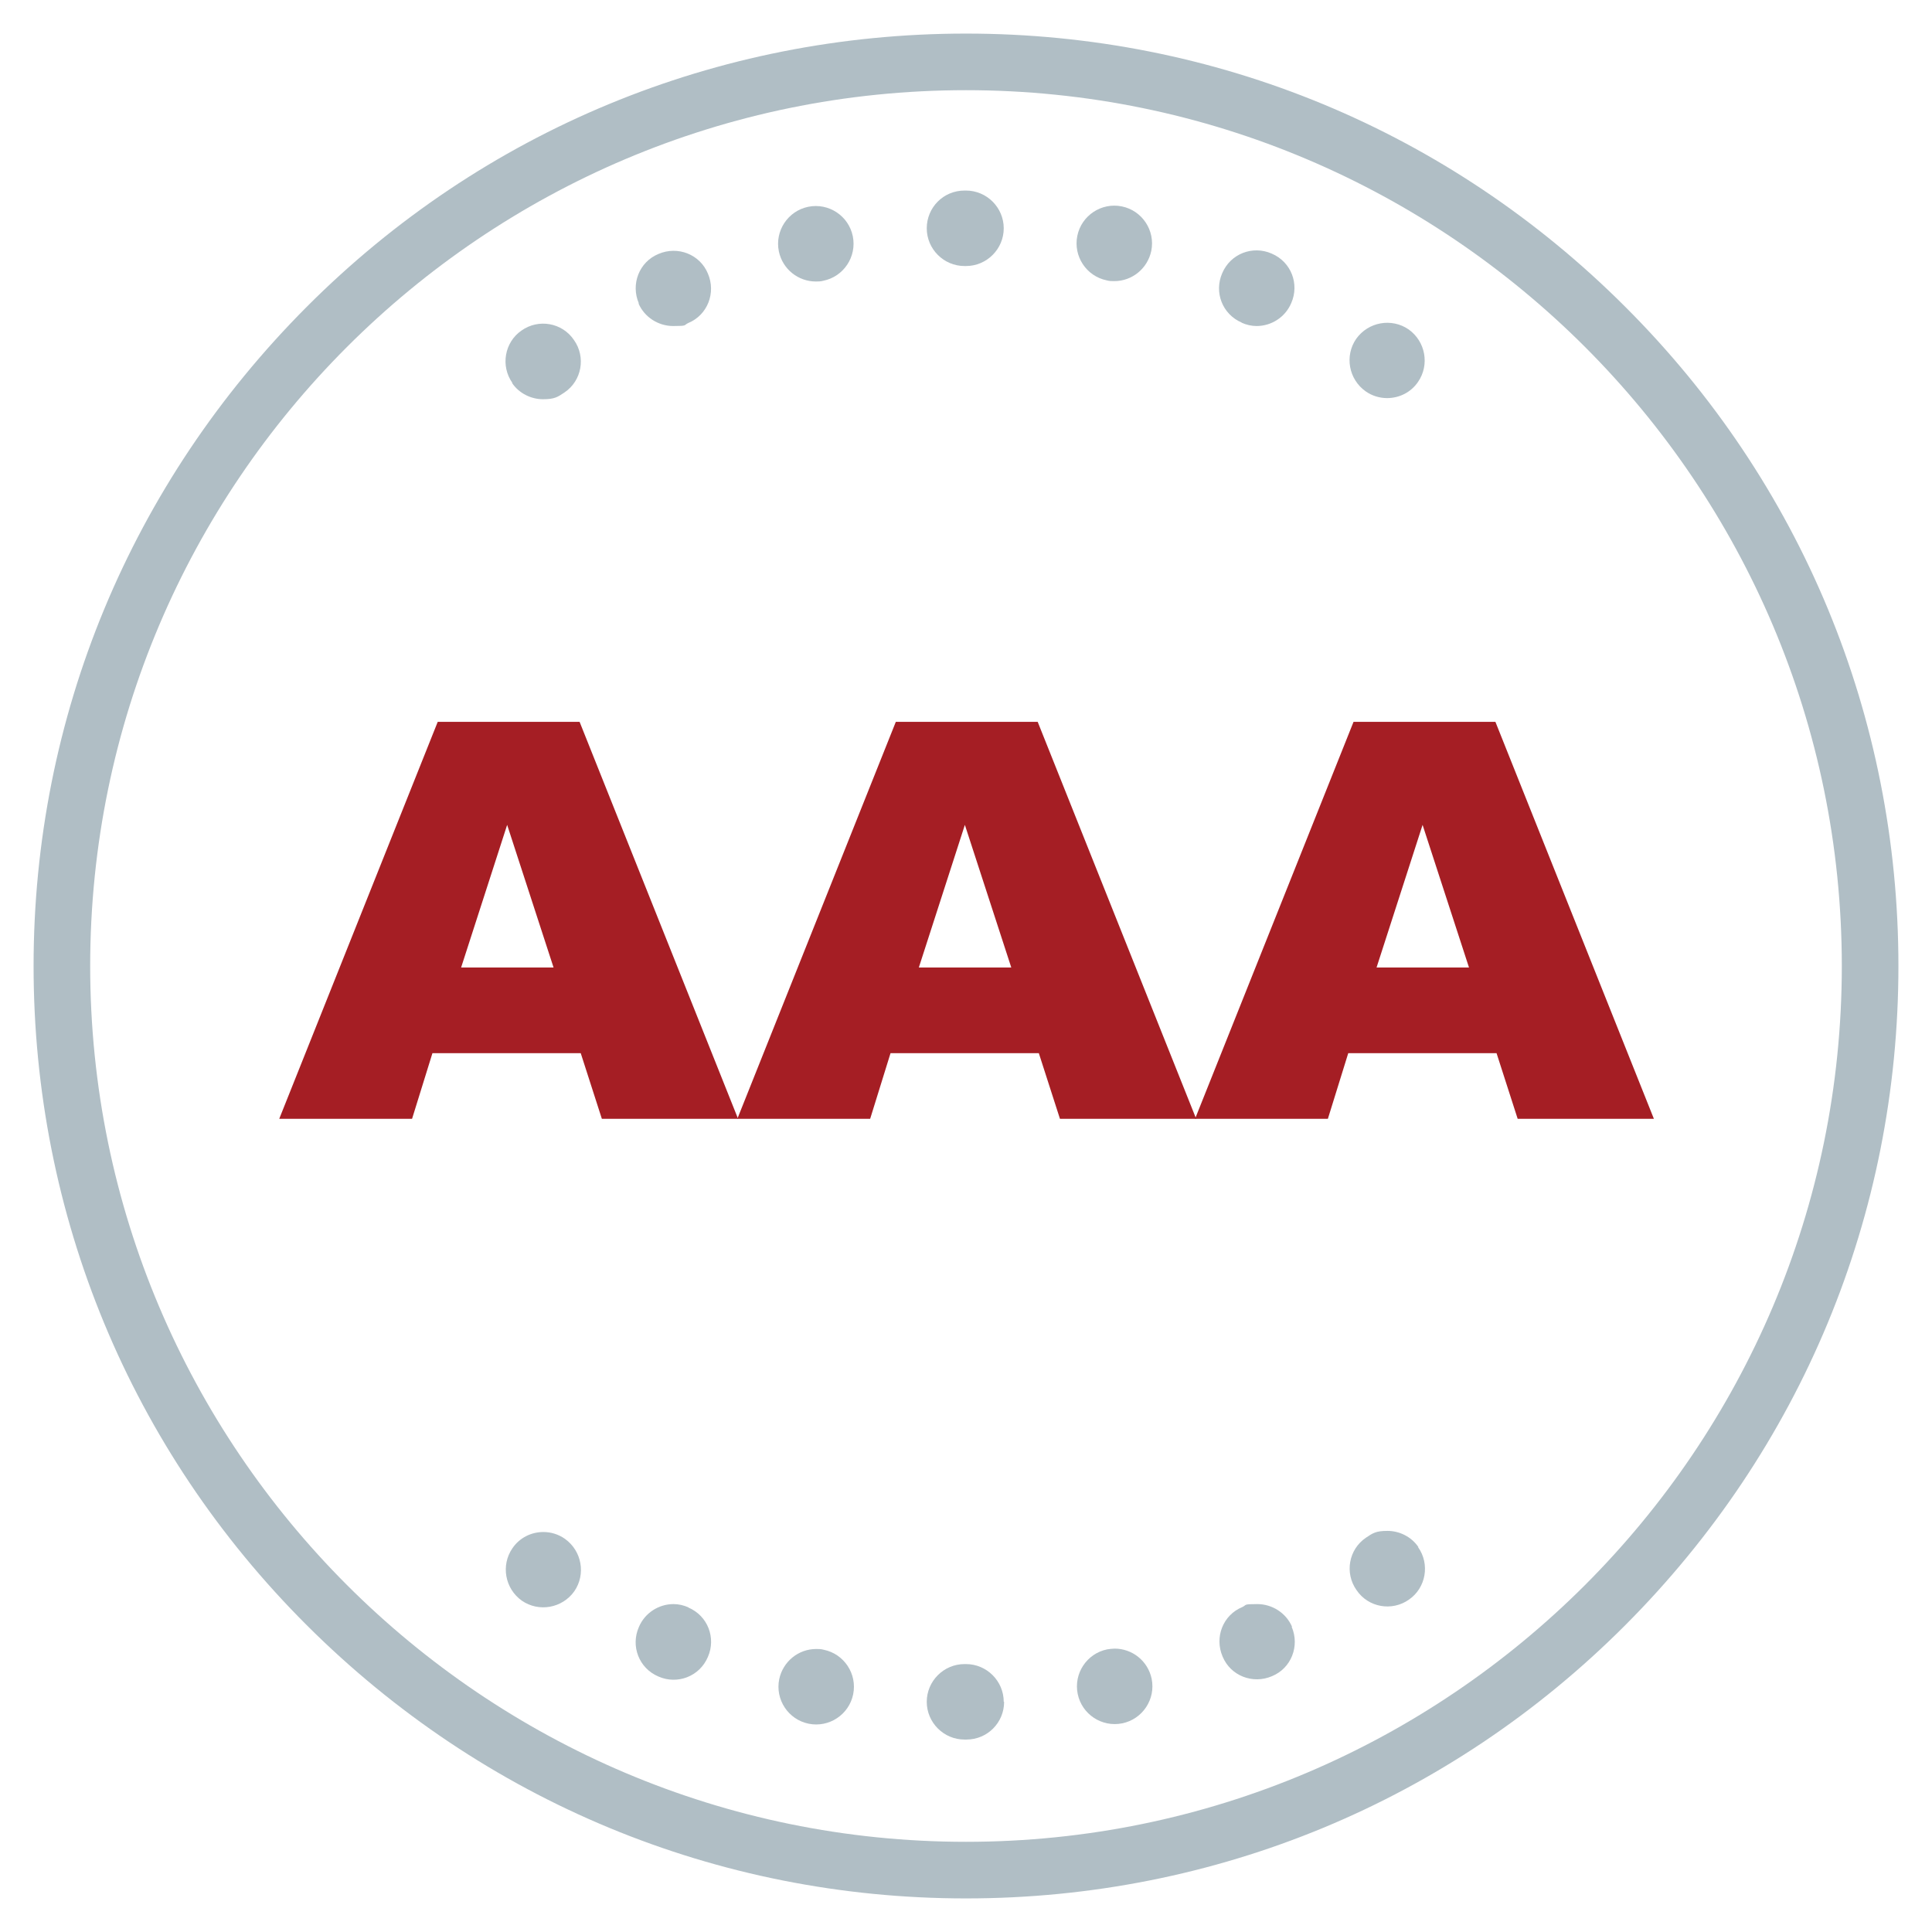
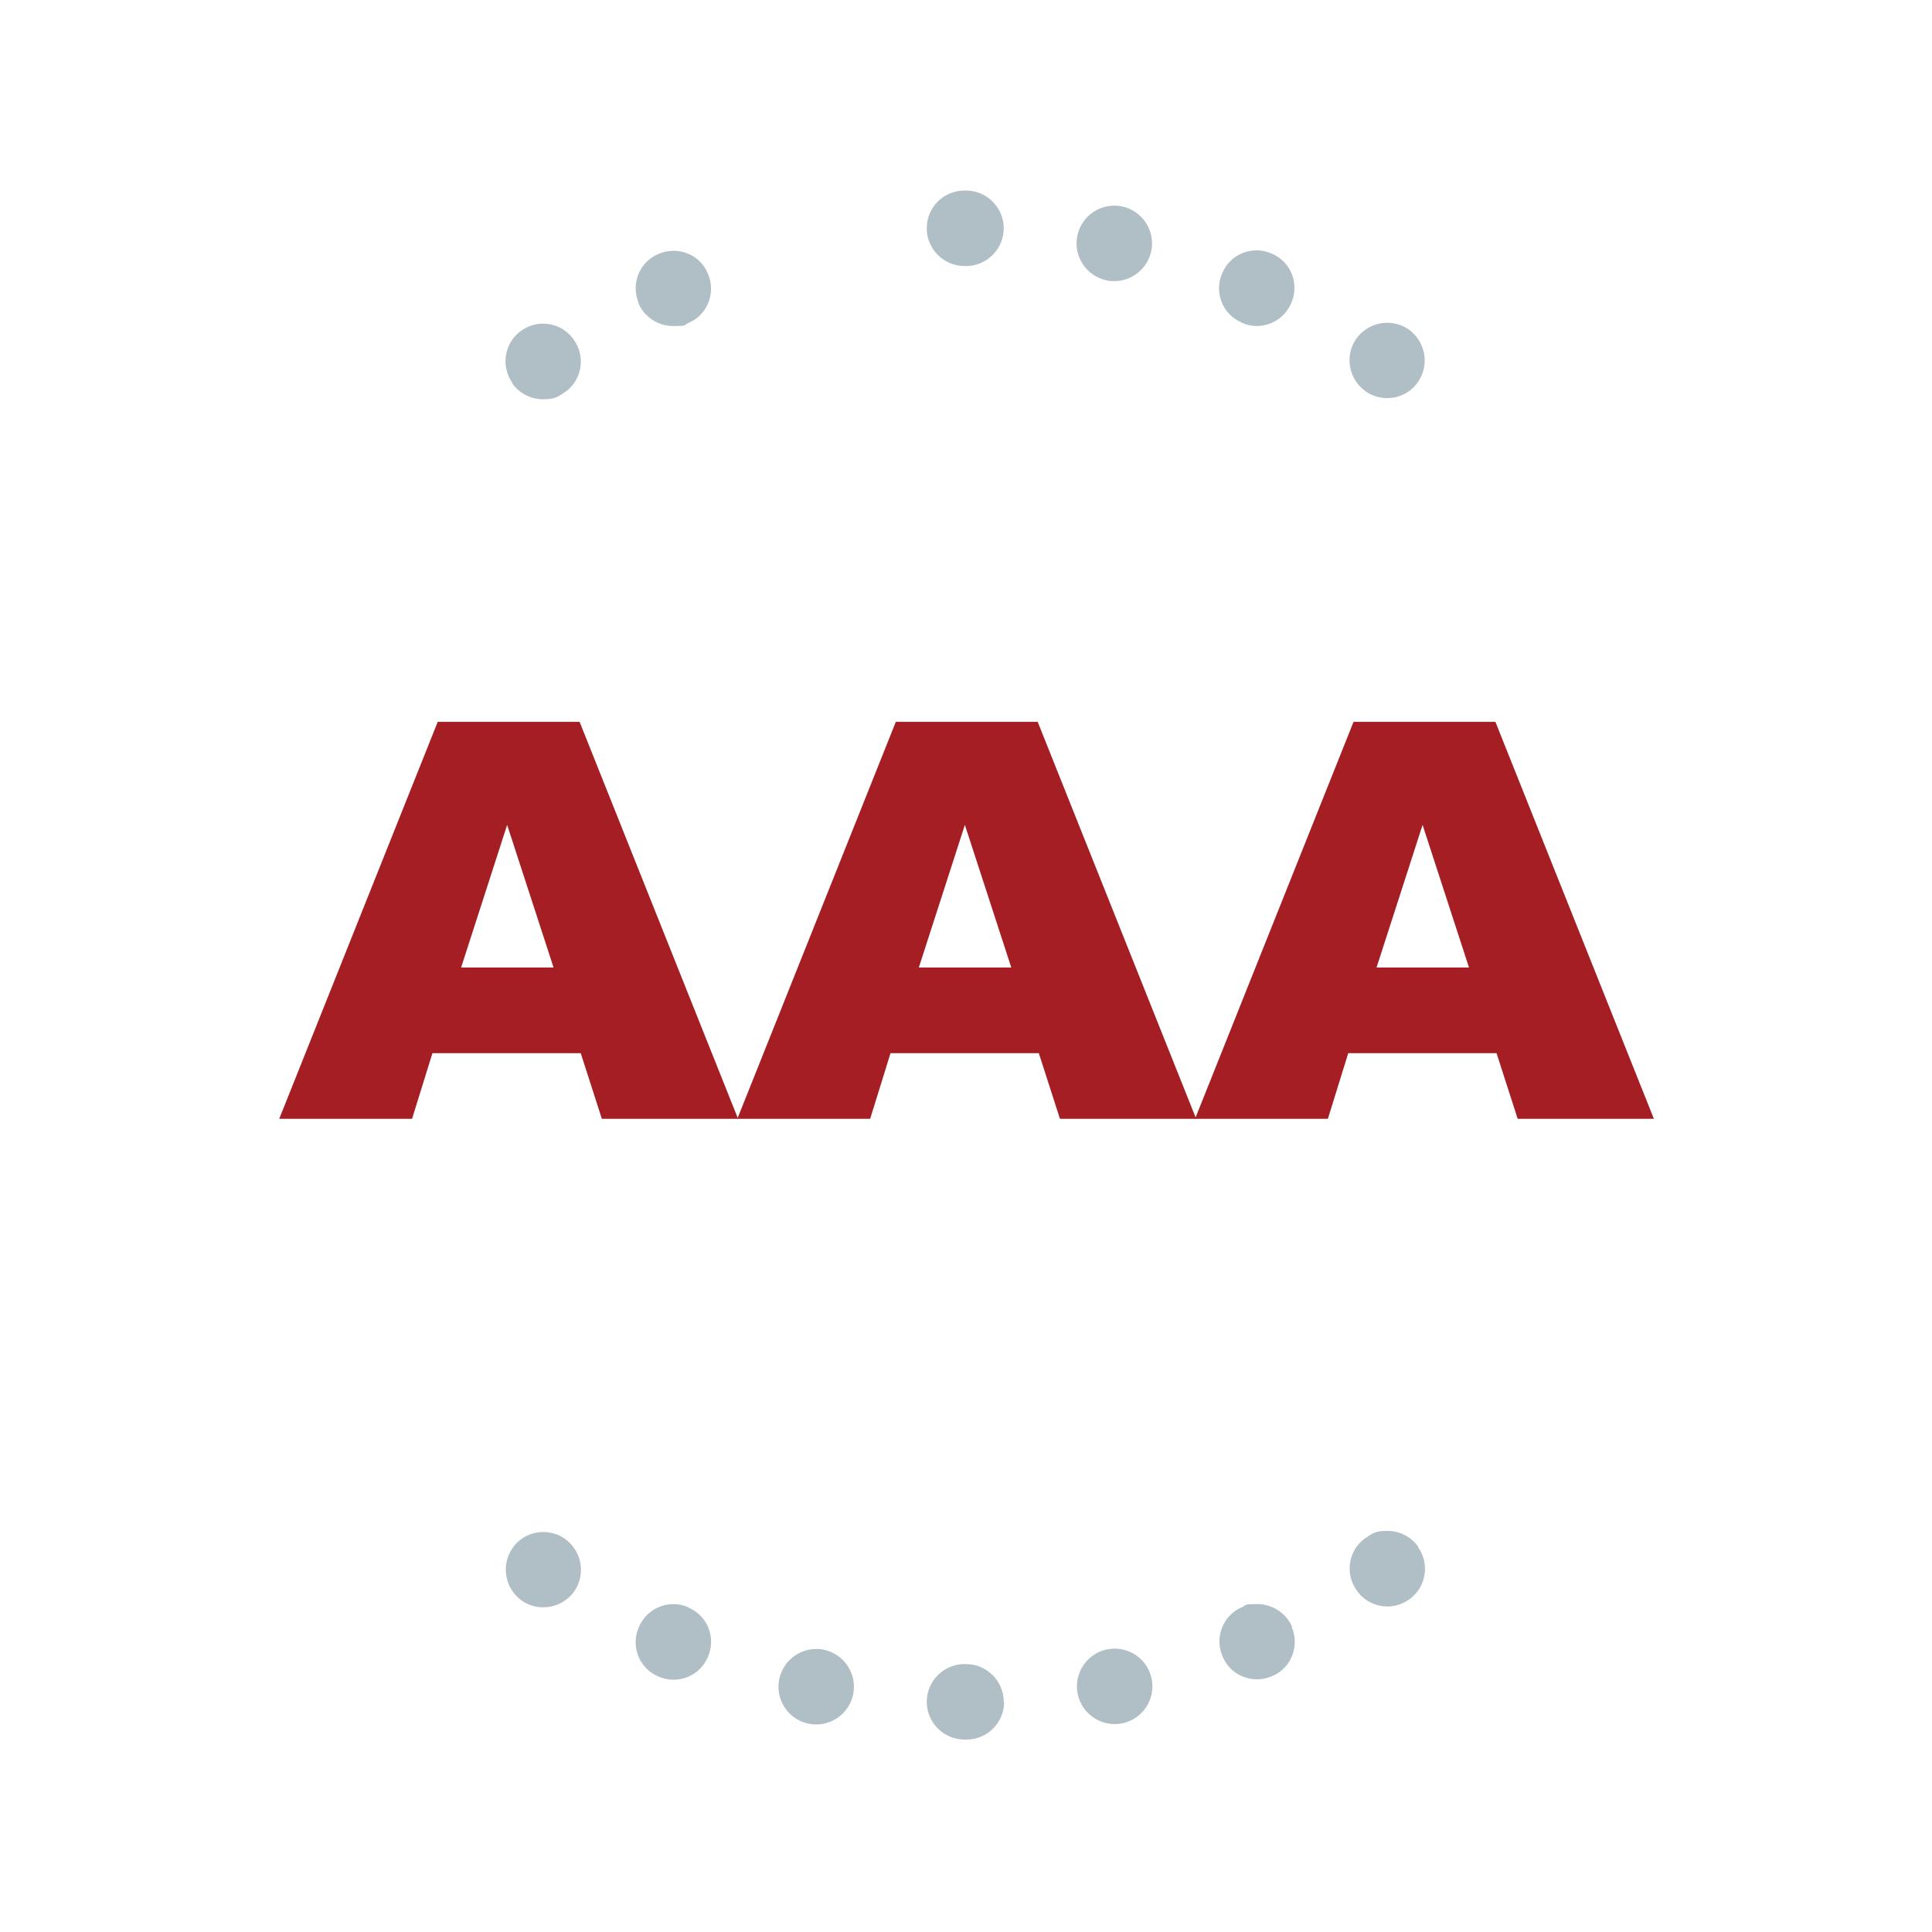
<svg xmlns="http://www.w3.org/2000/svg" id="Capa_1" data-name="Capa 1" version="1.1" viewBox="0 0 512 512">
  <defs>
    <style> .cls-1 { fill: #b0bec5; } .cls-1, .cls-2 { stroke-width: 0px; } .cls-2 { fill: #a51e24; } </style>
  </defs>
  <g>
    <path class="cls-2" d="M153.8,279.1h-39.2l-5.4,17.4h-35.2l42-105.2h37.6l42,105.2h-36.1l-5.6-17.4h0ZM146.7,256.4l-12.3-37.8-12.2,37.8h24.5Z" />
    <path class="cls-2" d="M275.2,279.1h-39.2l-5.4,17.4h-35.2l42-105.2h37.6l42,105.2h-36.1l-5.6-17.4h-.1ZM268,256.4l-12.3-37.8-12.2,37.8h24.5Z" />
    <path class="cls-2" d="M396.5,279.1h-39.2l-5.4,17.4h-35.2l42-105.2h37.6l42,105.2h-36.1l-5.6-17.4h0ZM389.3,256.4l-12.3-37.8-12.2,37.8h24.5Z" />
  </g>
  <g>
-     <path class="cls-1" d="M430.7,81.3c-46.7-46.7-108.7-72.4-174.7-72.4S127.9,34.6,81.3,81.3,8.9,190,8.9,256s25.7,128.1,72.4,174.7,108.7,72.4,174.7,72.4,128.1-25.7,174.7-72.4,72.4-108.7,72.4-174.7-25.7-128.1-72.4-174.7ZM256,488.1c-128,0-232.1-104.1-232.1-232.1S128,23.9,256,23.9s232.1,104.1,232.1,232.1-104.1,232.1-232.1,232.1Z" />
    <path class="cls-1" d="M182.5,426h0c-1.3-.6-2.7-.9-4-.9-3.9,0-7.6,2.3-9.2,6.1-2.2,5,0,10.9,5.2,13.1,5,2.2,10.9,0,13.1-5.2,2.2-5,0-10.9-5.2-13.1Z" />
-     <path class="cls-1" d="M216.2,74.6c.6,0,1.3,0,2-.2,5.4-1.1,8.9-6.4,7.8-11.8-1.1-5.4-6.4-8.9-11.8-7.8-5.4,1.1-8.9,6.4-7.8,11.8,1,4.8,5.2,8,9.8,8Z" />
    <path class="cls-1" d="M218.3,437.2c-.7-.2-1.3-.2-2-.2-4.7,0-8.8,3.3-9.8,8-1.1,5.4,2.4,10.7,7.8,11.8,5.4,1.1,10.7-2.4,11.8-7.8,1.1-5.4-2.4-10.7-7.8-11.8Z" />
    <path class="cls-1" d="M149.7,407.8c-1.7-1.2-3.7-1.8-5.7-1.8-3.2,0-6.3,1.5-8.2,4.3-3.1,4.5-2,10.7,2.5,13.9,4.5,3.1,10.7,2,13.9-2.5,3.1-4.5,2-10.7-2.5-13.9Z" />
    <path class="cls-1" d="M169.2,80.4c1.6,3.7,5.3,6,9.2,6s2.7-.2,4-.8c5.1-2.1,7.4-8,5.2-13.1-2.1-5.1-8-7.4-13.1-5.2-5.1,2.1-7.4,8-5.2,13.1h0Z" />
    <path class="cls-1" d="M256,441h-.4c-5.5,0-10,4.5-10,10s4.5,10,10,10h.5c5.6,0,10-4.5,10-10h-.1c0-5.5-4.5-10-10-10Z" />
    <path class="cls-1" d="M135.7,101.5c1.9,2.8,5.1,4.3,8.2,4.3s3.9-.6,5.7-1.8c4.6-3.1,5.7-9.4,2.5-13.9-3.1-4.6-9.4-5.7-13.9-2.5-4.5,3.1-5.6,9.4-2.4,13.9h0Z" />
    <path class="cls-1" d="M342.4,431.1c-1.6-3.7-5.3-6-9.2-6s-2.7.2-4,.8c-5.1,2.1-7.4,8-5.2,13.1,2.1,5.1,8,7.4,13.1,5.2,5.1-2.1,7.4-8,5.2-13.1h.1Z" />
    <path class="cls-1" d="M361.9,103.7h0c1.7,1.2,3.7,1.8,5.7,1.8,3.2,0,6.3-1.5,8.2-4.3,3.1-4.5,2-10.7-2.5-13.9-4.5-3.1-10.7-2-13.9,2.5-3.1,4.5-2,10.7,2.5,13.9Z" />
    <path class="cls-1" d="M375.9,410c-1.9-2.8-5.1-4.3-8.2-4.3s-3.9.6-5.7,1.8c-4.6,3.1-5.7,9.4-2.5,13.9,3.1,4.6,9.4,5.7,13.9,2.5,4.5-3.1,5.6-9.4,2.4-13.9h.1Z" />
    <path class="cls-1" d="M293.3,74.3c.7.2,1.3.2,2,.2,4.7,0,8.8-3.3,9.8-8,1.1-5.4-2.4-10.7-7.8-11.8-5.4-1.1-10.7,2.4-11.8,7.8-1.1,5.4,2.4,10.7,7.8,11.8Z" />
    <path class="cls-1" d="M256.1,50.5h-.5c-5.6,0-10,4.5-10,10h0c0,5.5,4.5,10,10,10h.4c5.5,0,10-4.5,10-10s-4.5-10-10-10Z" />
    <path class="cls-1" d="M329.1,85.5h-.1c1.3.6,2.7.9,4,.9,3.9,0,7.6-2.3,9.2-6.1,2.2-5,0-10.9-5.2-13.1-5-2.2-10.9,0-13.1,5.2-2.2,5,0,10.9,5.2,13.1Z" />
-     <path class="cls-1" d="M295.4,436.9c-.6,0-1.3.1-2,.2-5.4,1.1-8.9,6.4-7.8,11.8,1.1,5.4,6.4,8.9,11.8,7.8,5.4-1.1,8.9-6.4,7.8-11.8-1-4.8-5.2-8-9.8-8Z" />
+     <path class="cls-1" d="M295.4,436.9c-.6,0-1.3.1-2,.2-5.4,1.1-8.9,6.4-7.8,11.8,1.1,5.4,6.4,8.9,11.8,7.8,5.4-1.1,8.9-6.4,7.8-11.8-1-4.8-5.2-8-9.8-8" />
  </g>
</svg>